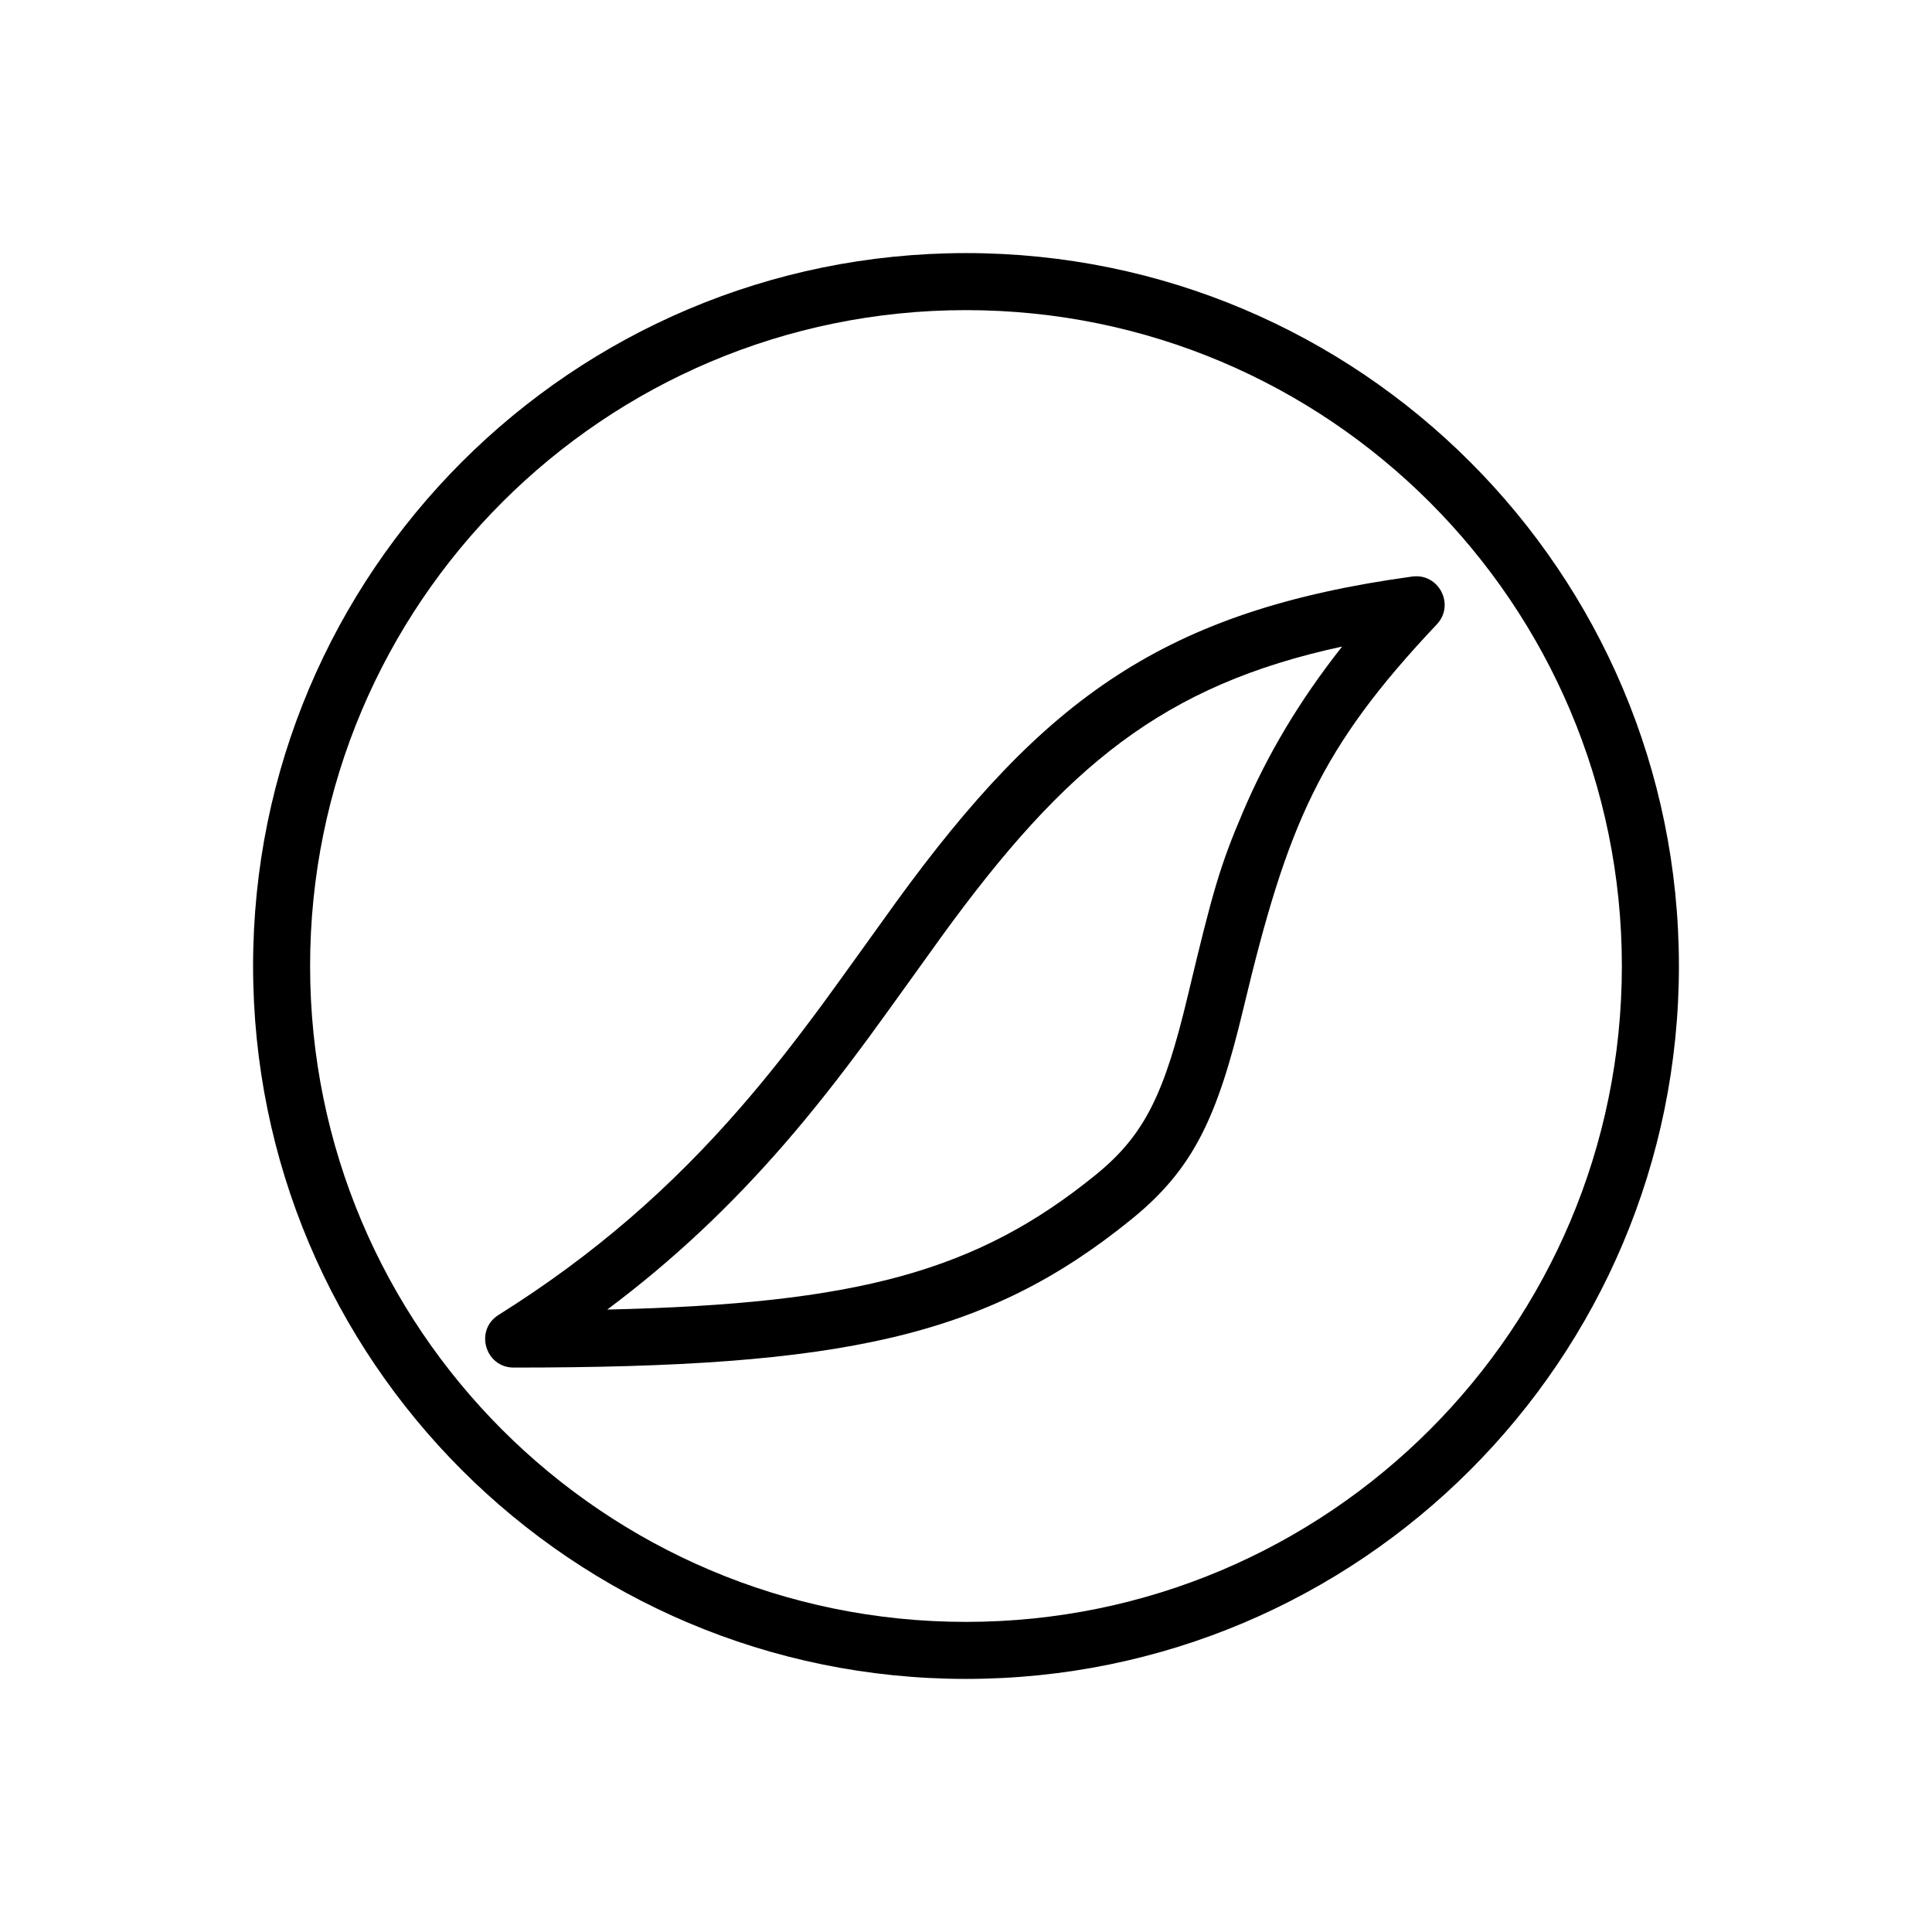
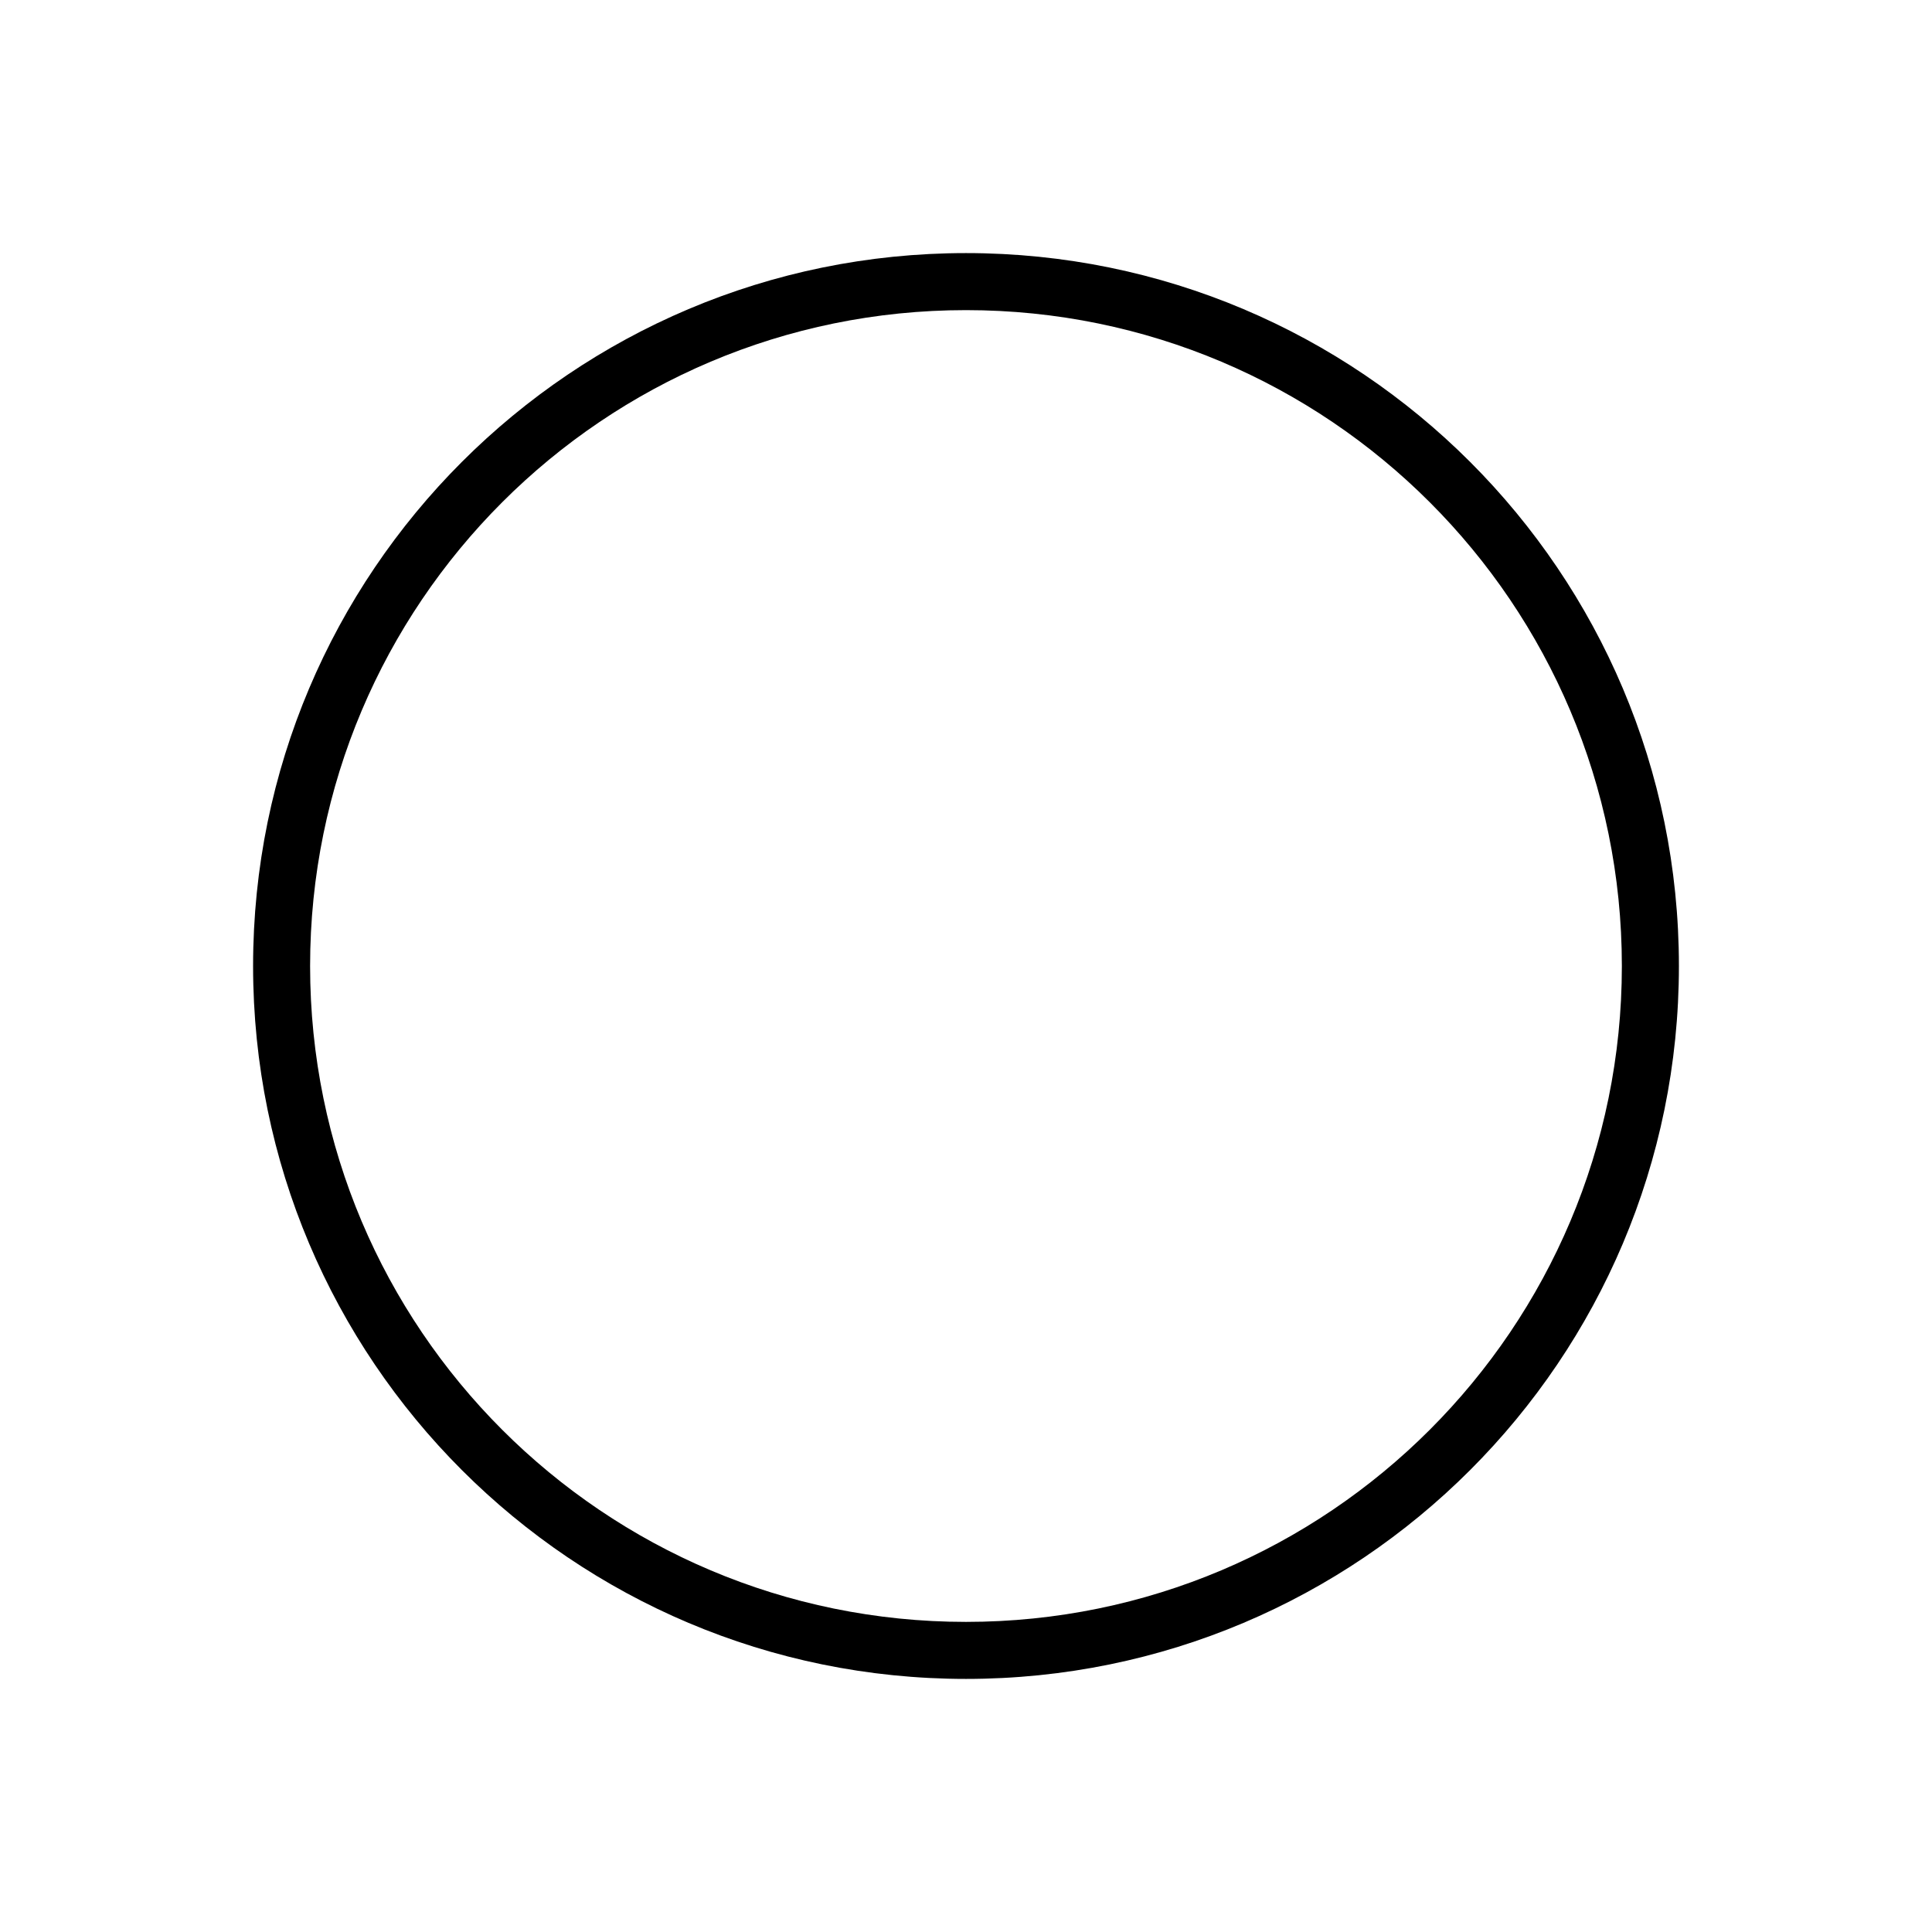
<svg xmlns="http://www.w3.org/2000/svg" fill="#000000" width="800px" height="800px" version="1.1" viewBox="144 144 512 512">
  <g>
    <path d="m400 588.93c-104.34 0-188.93-84.586-188.93-188.93 0-104.34 84.586-188.93 188.93-188.93 104.34 0 188.93 84.586 188.93 188.93 0 104.34-84.586 188.93-188.93 188.93zm0-15.113c95.992 0 173.81-77.82 173.81-173.81 0-95.996-77.82-173.82-173.81-173.82-95.996 0-173.82 77.82-173.82 173.82 0 95.992 77.82 173.81 173.82 173.81z" />
-     <path d="m434.45 455.28c13.078-10.641 18.195-21.691 24.355-47.5 6.551-27.445 8.426-34.18 14.684-48.82 6.375-14.926 14.859-29.285 26.191-43.617-47.289 10.199-73.301 31.609-106.1 76.773-1.422 1.953-15.066 21.02-19.348 26.828-7.891 10.719-14.918 19.648-22.367 28.234-14.199 16.367-29.418 30.781-46.934 43.871 66.25-1.516 97.961-10.09 129.52-35.77zm-158.32 37.184c25.395-15.93 45.734-33.766 64.32-55.188 7.156-8.25 13.945-16.879 21.617-27.293 4.207-5.711 17.809-24.719 19.285-26.75 39.488-54.371 71.328-77.43 136.89-86.441 7.066-0.973 11.422 7.488 6.523 12.676-30.98 32.805-39.594 52.969-51.254 101.82-6.871 28.777-13.191 42.43-29.52 55.715-38.688 31.484-77.043 39.418-163.85 39.418-7.586 0-10.441-9.926-4.016-13.957z" />
  </g>
</svg>